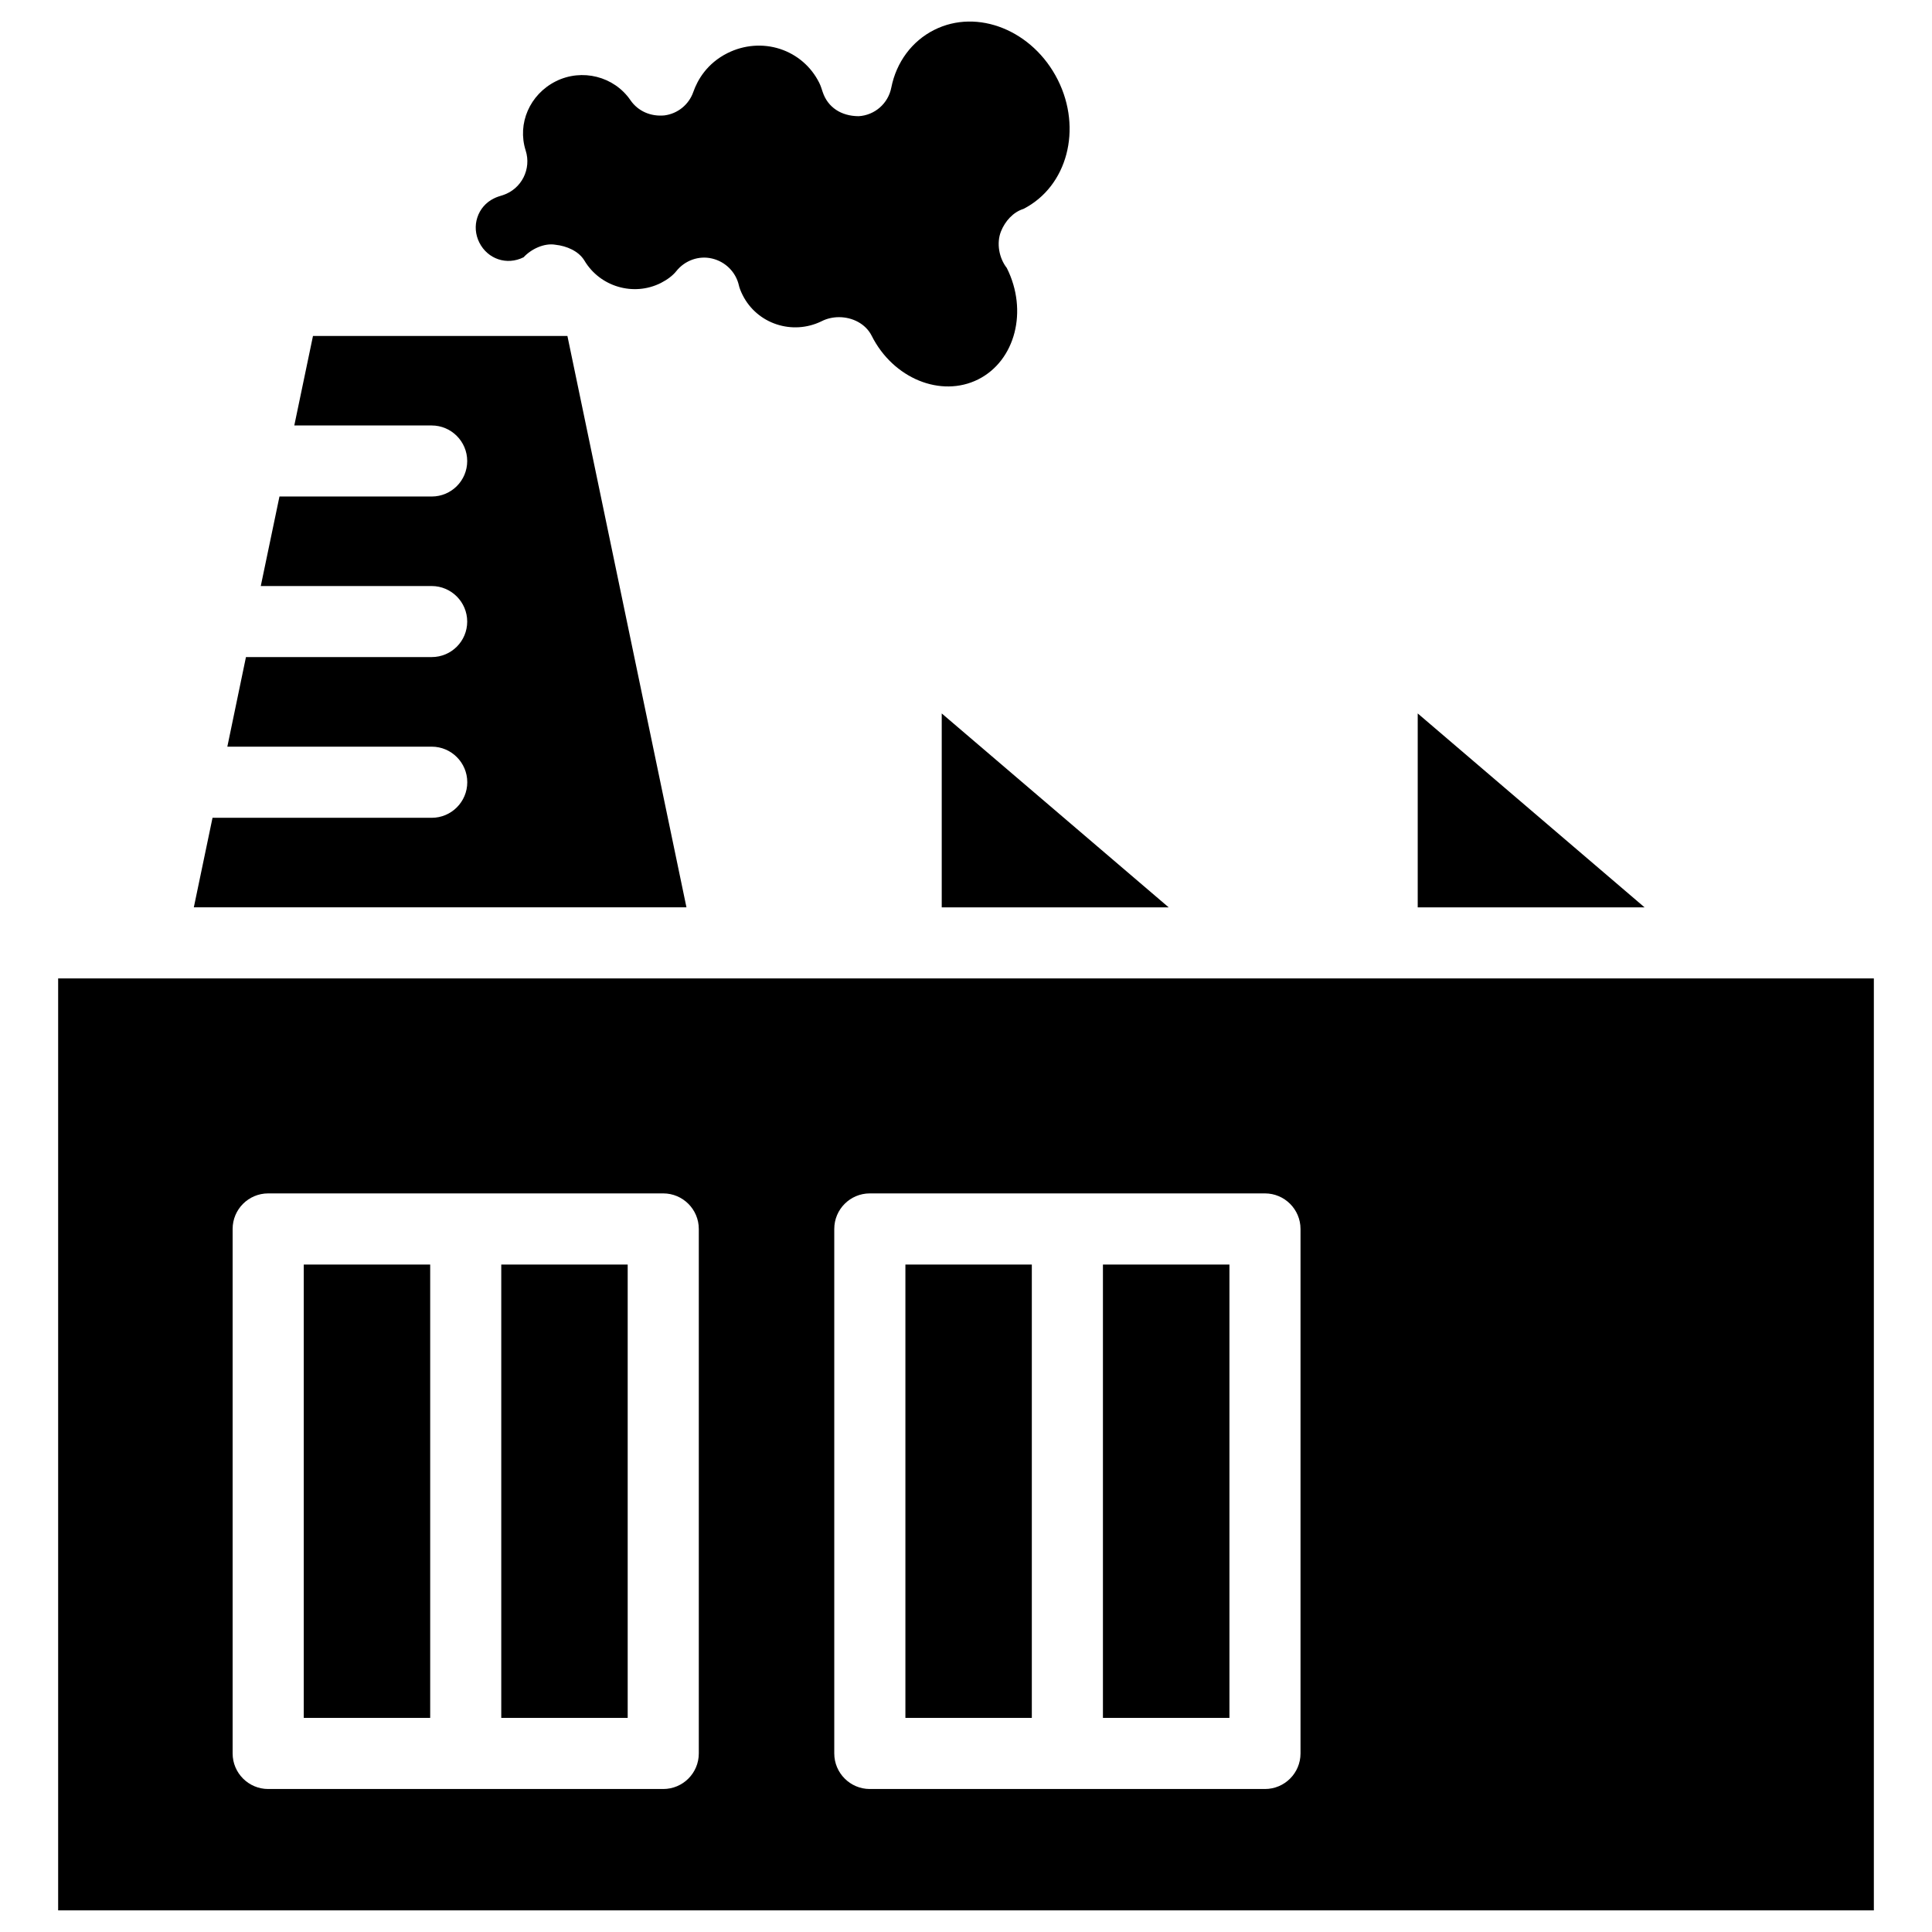
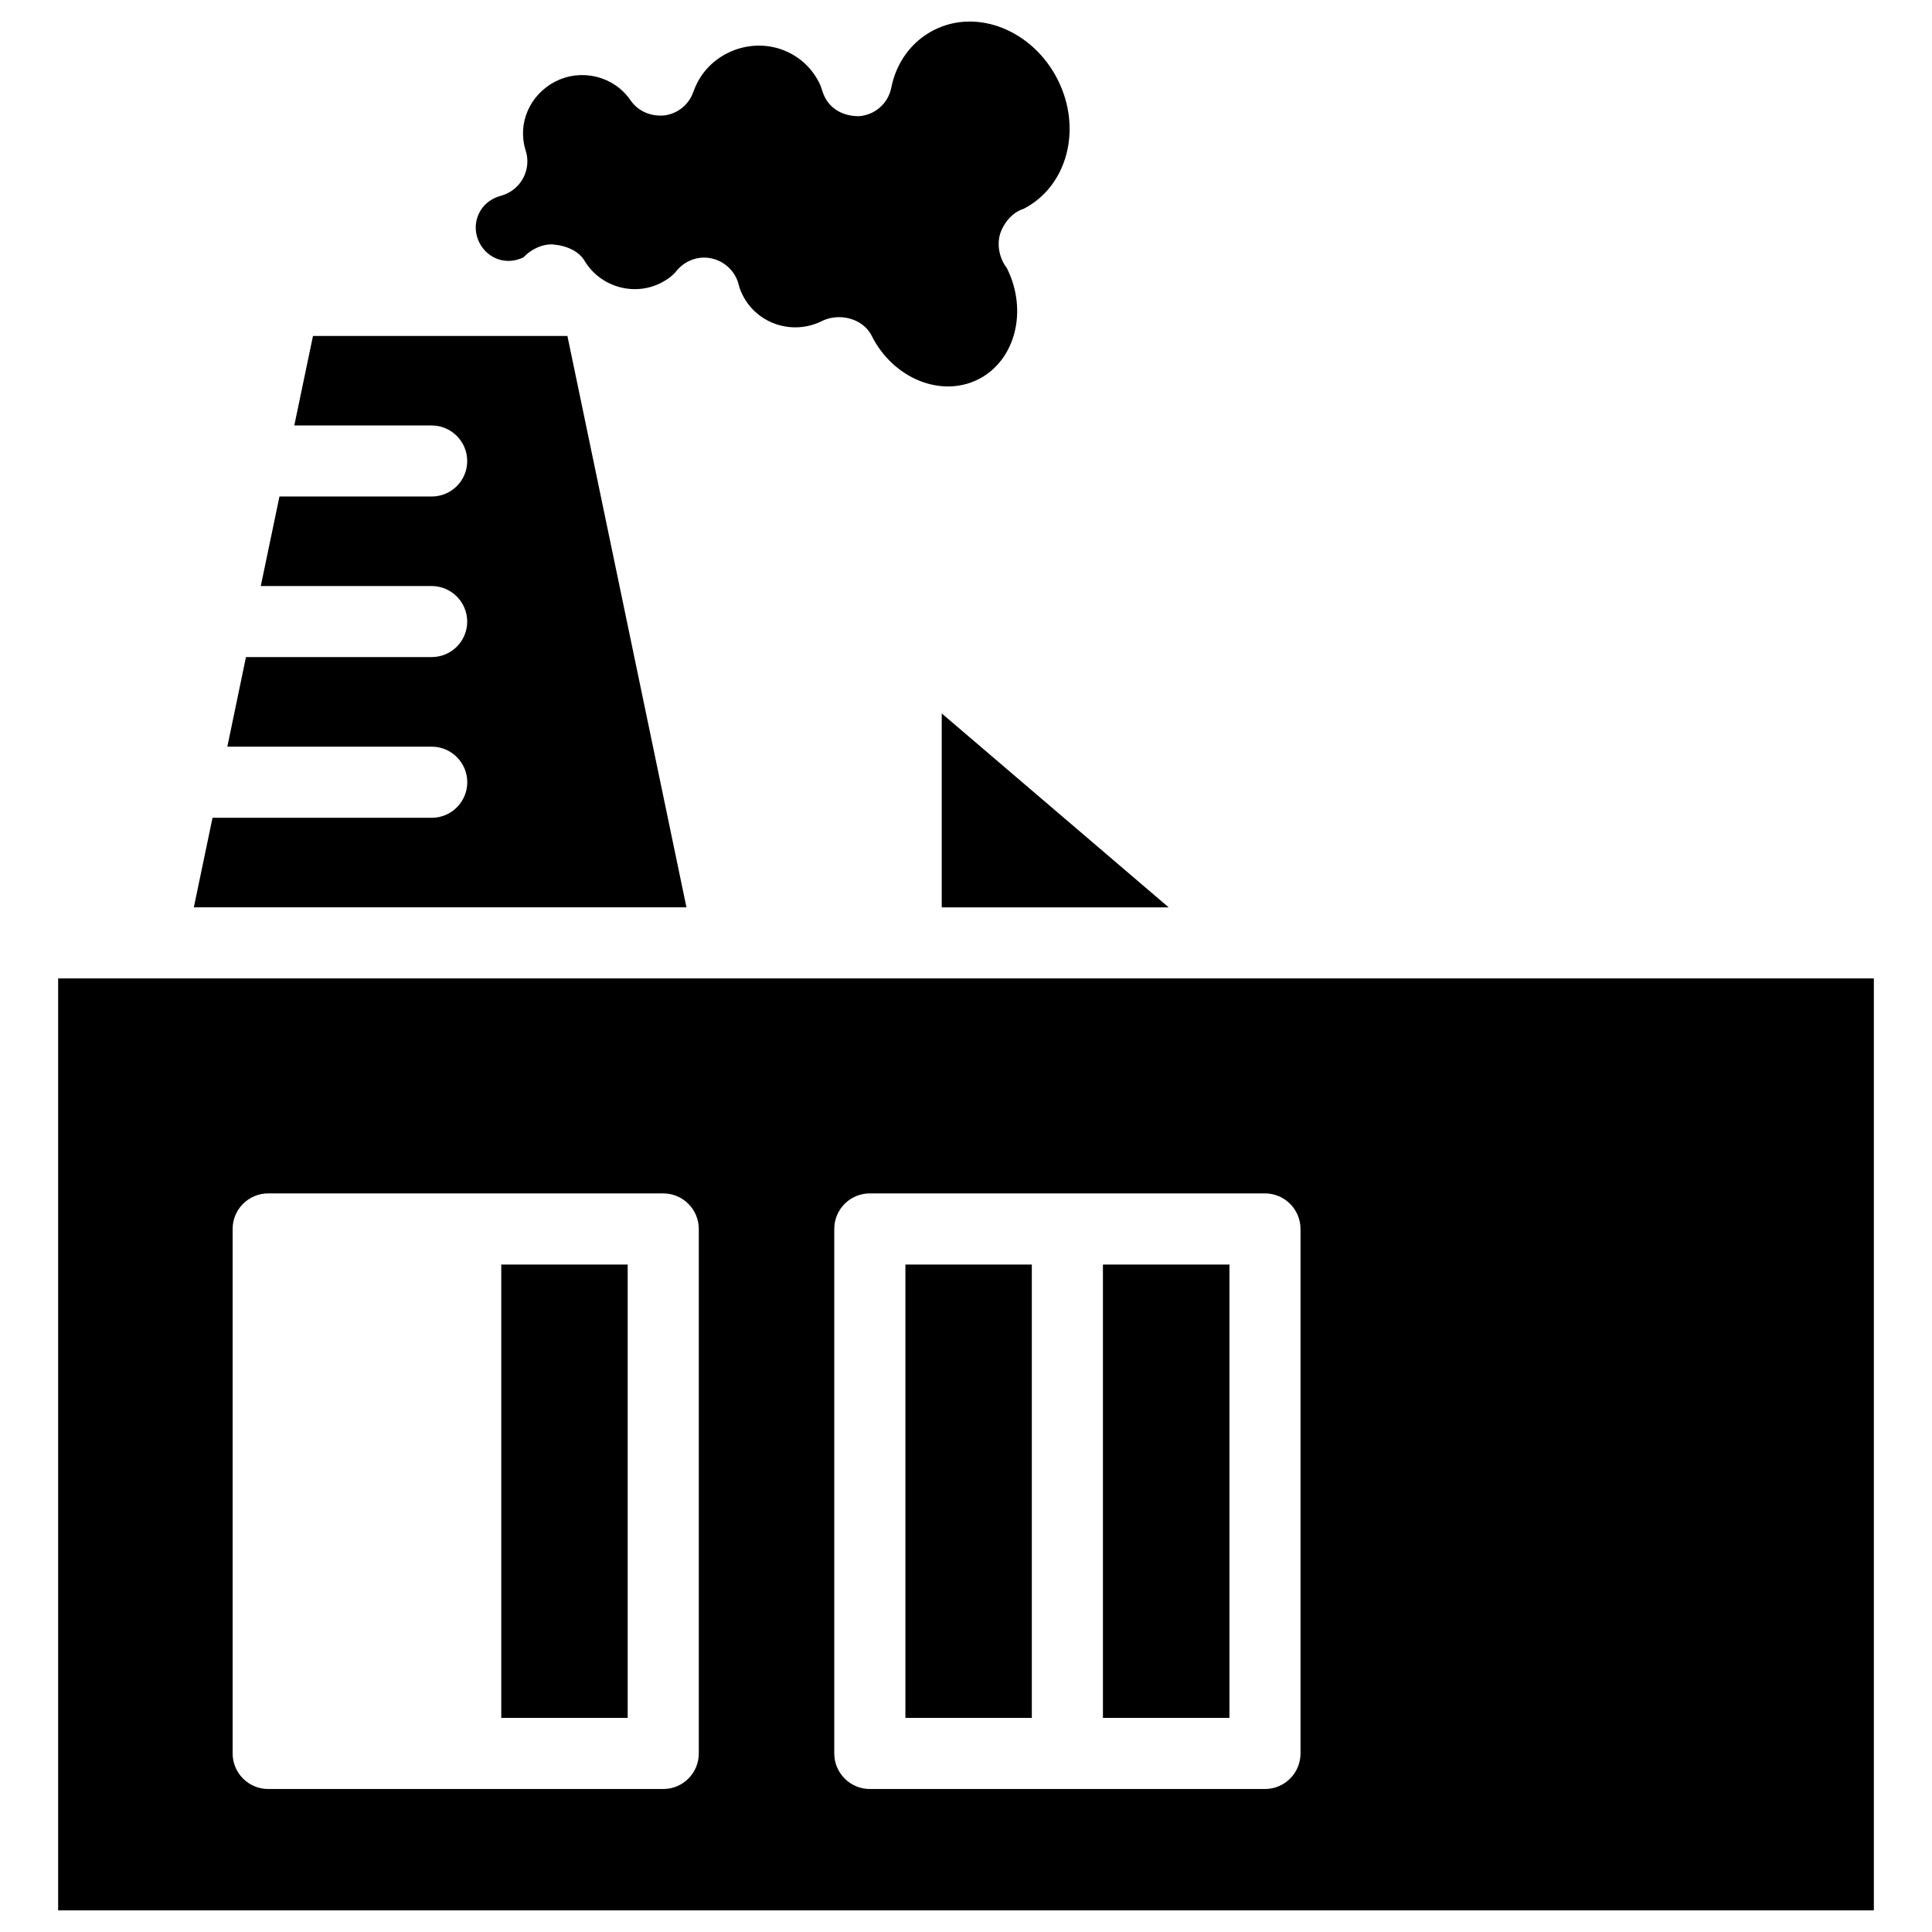
<svg xmlns="http://www.w3.org/2000/svg" fill="#000000" width="800px" height="800px" version="1.1" viewBox="144 144 512 512">
  <g>
    <path d="m436.29 479.12h33.523v120.14h-33.523z" />
    <path d="m294.37 233.03h-67.426l-4.953 23.723h36.398c5.207 0 9.426 4.242 9.426 9.426 0 5.184-4.199 9.402-9.406 9.402h-40.348l-4.953 23.723h45.281c5.207 0 9.426 4.242 9.426 9.426 0 5.184-4.199 9.402-9.406 9.402h-49.227l-4.934 23.742h54.16c5.207 0 9.426 4.242 9.426 9.426s-4.219 9.426-9.426 9.426h-58.086l-4.953 23.723h130.55z" />
    <path d="m383.94 479.12h33.504v120.14h-33.504z" />
    <path d="m282.76 212.18c1.996-2.184 5.5-3.844 8.461-3.316 2.938 0.316 6.129 1.66 7.66 4.199 4.137 6.945 13.035 9.551 20.238 5.938 1.762-0.902 3.168-1.973 4.094-3.129 2.266-2.856 5.984-4.199 9.488-3.359 3.527 0.82 6.32 3.59 7.117 7.137 0.102 0.508 0.461 1.516 0.984 2.543 3.84 7.66 13.184 10.707 20.906 6.949 1.426-0.734 3.043-1.09 4.641-1.09 3.527 0 7.031 1.723 8.648 4.914 5.688 11.355 18.367 16.5 28.215 11.586 9.867-4.953 13.289-18.199 7.598-29.535-2.059-2.644-2.769-6.551-1.555-9.656 1.09-2.75 3.234-5.144 5.984-6.004 11.629-5.961 15.617-21.203 9.09-34.195-6.59-13.098-21.266-19.02-32.77-13.227-5.879 2.961-10.012 8.523-11.355 15.281-0.82 4.219-4.387 7.328-8.648 7.578-4.66-0.02-8.188-2.371-9.531-6.402-0.273-0.82-0.523-1.66-0.922-2.457-2.141-4.281-5.836-7.473-10.391-8.965-4.535-1.469-9.512-1.09-13.898 1.094-5.457 2.731-7.957 7.117-9.07 10.285-1.176 3.379-4.133 5.773-7.641 6.234-3.609 0.355-7.012-1.09-9.027-4.031-4.324-6.316-12.844-8.48-19.793-4.996-6.906 3.484-10.242 11.188-7.977 18.324 1.574 4.914-1.09 10.18-5.984 11.82-0.84 0.254-1.68 0.504-2.457 0.902-2.098 1.027-3.652 2.832-4.367 5.039-0.711 2.164-0.523 4.535 0.527 6.633 2.203 4.387 7.285 6.129 11.734 3.906z" />
    <path d="m393.57 384.46h60.145l-60.145-51.391z" />
-     <path d="m519.71 333.07v51.391h60.121z" />
    <path d="m159.41 403.29v246.97h481.18v-246.97zm169.78 205.39c0 5.207-4.219 9.426-9.426 9.426h-104.69c-5.207 0-9.426-4.242-9.426-9.426v-138.99c0-5.207 4.219-9.426 9.426-9.426h104.69c5.207 0 9.426 4.242 9.426 9.426zm159.46 0c0 5.207-4.219 9.426-9.426 9.426h-104.71c-5.207 0-9.426-4.242-9.426-9.426v-138.99c0-5.207 4.219-9.426 9.426-9.426h104.71c5.207 0 9.426 4.242 9.426 9.426v138.99z" />
-     <path d="m224.5 479.12h33.504v120.14h-33.504z" />
+     <path d="m224.5 479.12h33.504h-33.504z" />
    <path d="m276.84 479.12h33.504v120.14h-33.504z" />
  </g>
</svg>